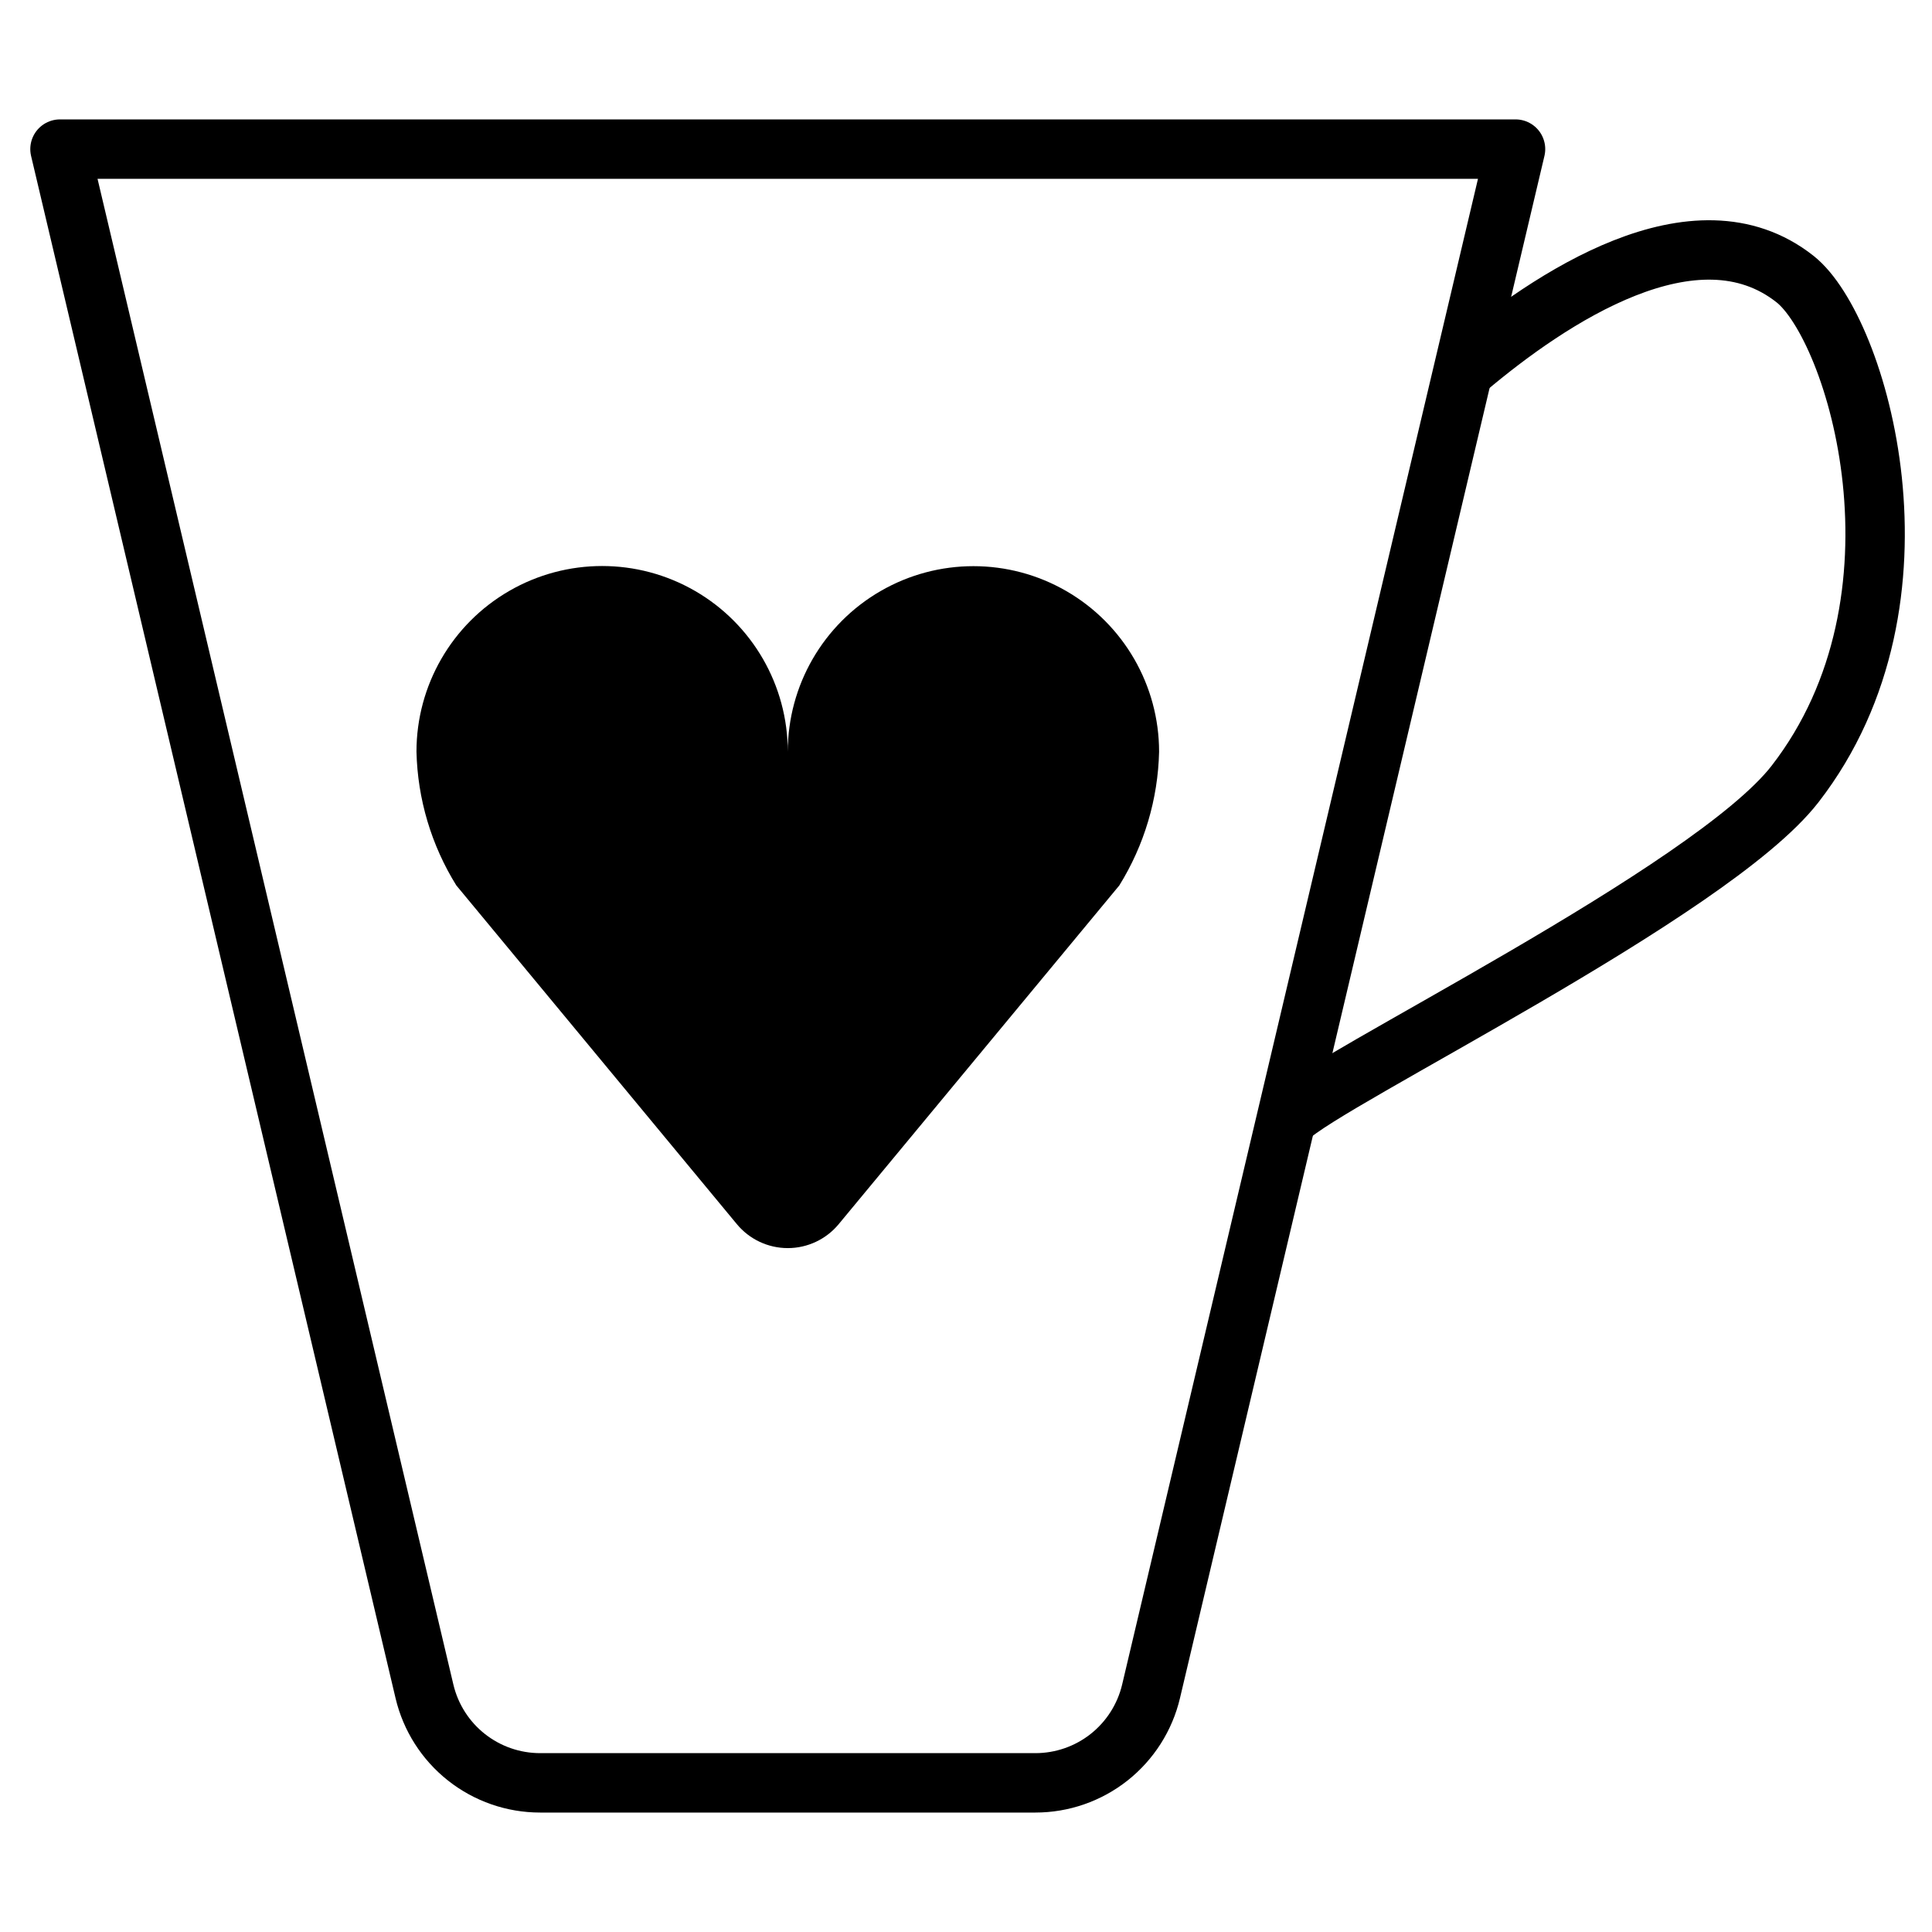
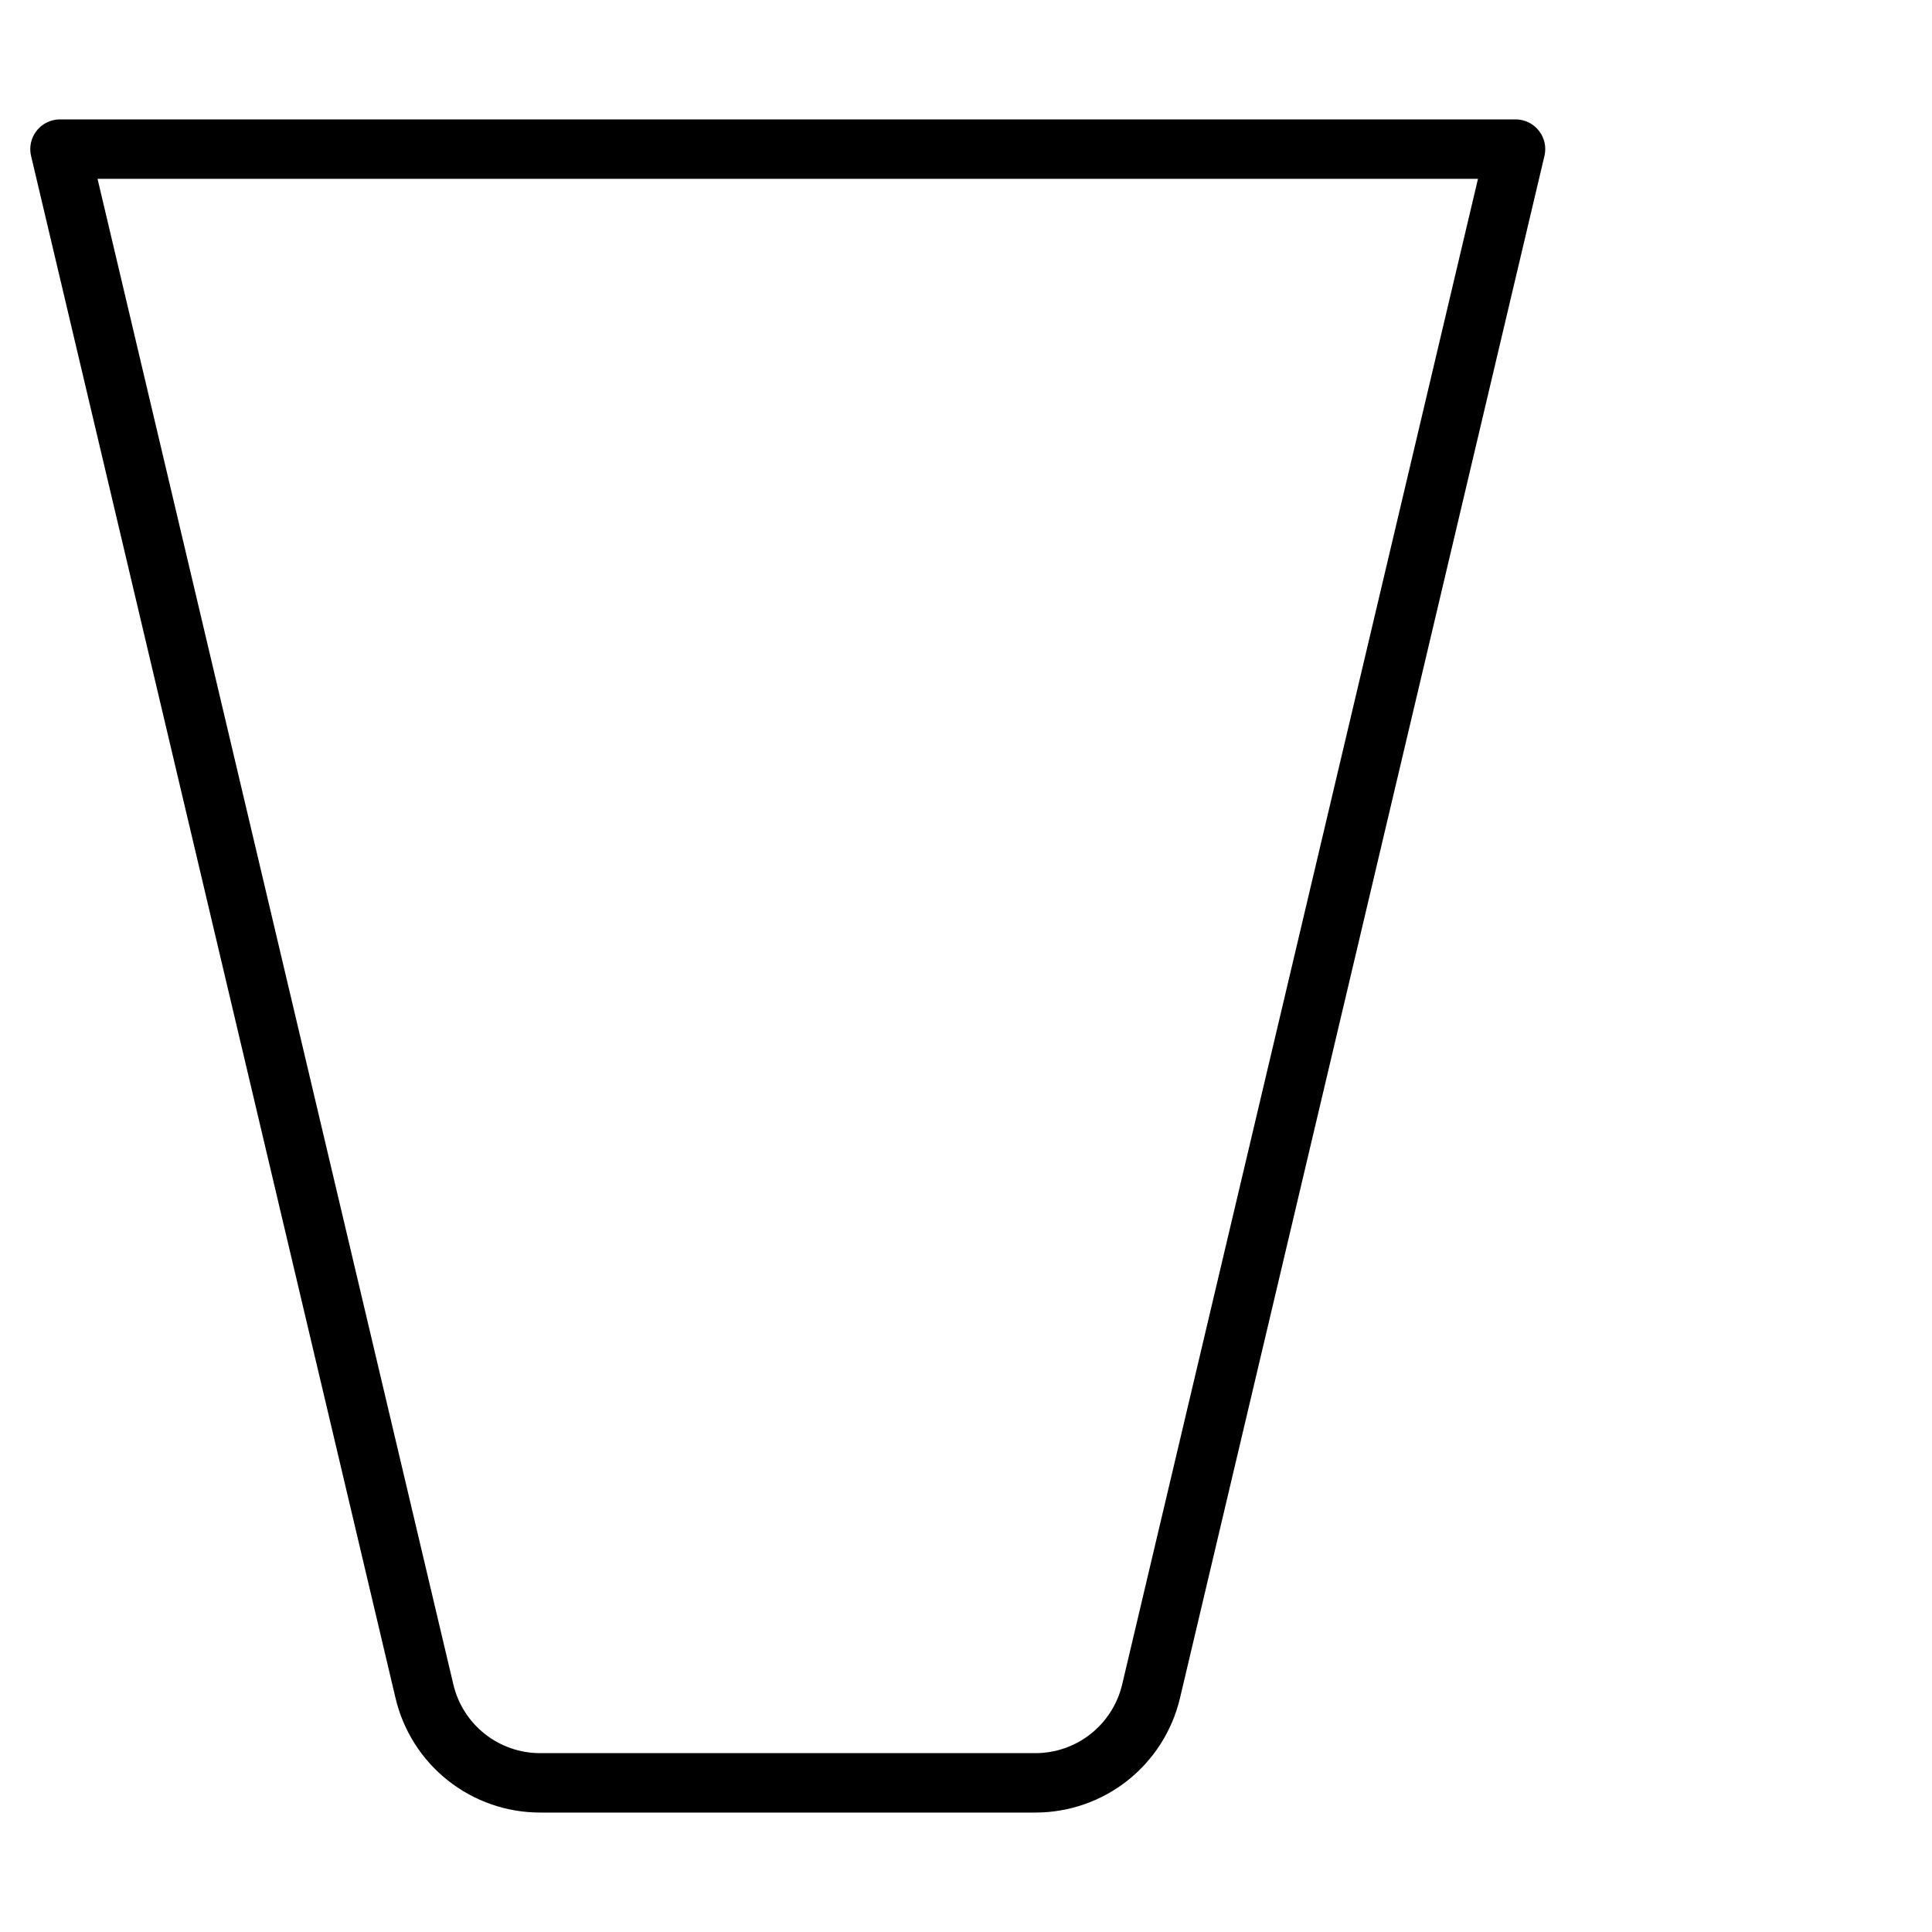
<svg xmlns="http://www.w3.org/2000/svg" width="800px" height="800px" version="1.1" viewBox="144 144 512 512">
  <path transform="matrix(3.936 0 0 3.936 148.09 148.09)" d="m52 9h-49l24.54 103.84c0.415 1.754 1.409 3.317 2.824 4.435 1.413 1.117 3.164 1.726 4.966 1.725h33.34c1.803 9.92e-4 3.553-0.607 4.967-1.725 1.413-1.119 2.409-2.682 2.824-4.435l24.54-103.84zm0 0" fill="none" stroke="#000000" stroke-linecap="round" stroke-linejoin="round" stroke-width="4" />
-   <path transform="matrix(3.936 0 0 3.936 148.09 148.09)" d="m85.71 74.21c2.52-2.561 28.46-15.17 34.11-22.46 9.69-12.5 4.18-30.7 0-34-6.71-5.3-16.54 1.32-22.09 6" fill="none" stroke="#000000" stroke-linecap="round" stroke-linejoin="round" stroke-width="4" />
-   <path d="m352.77 343.24c0-17.578 9.379-33.82 24.602-42.609 15.223-8.789 33.977-8.789 49.199 0 15.223 8.789 24.602 25.031 24.602 42.609-0.293 12.535-3.934 24.77-10.551 35.422l-74.352 89.742c-3.324 4.027-8.277 6.356-13.5 6.356s-10.172-2.328-13.5-6.356l-74.352-89.781c-6.613-10.652-10.258-22.887-10.547-35.422 0-17.578 9.375-33.82 24.598-42.609s33.98-8.789 49.203 0c15.223 8.789 24.598 25.031 24.598 42.609z" />
</svg>